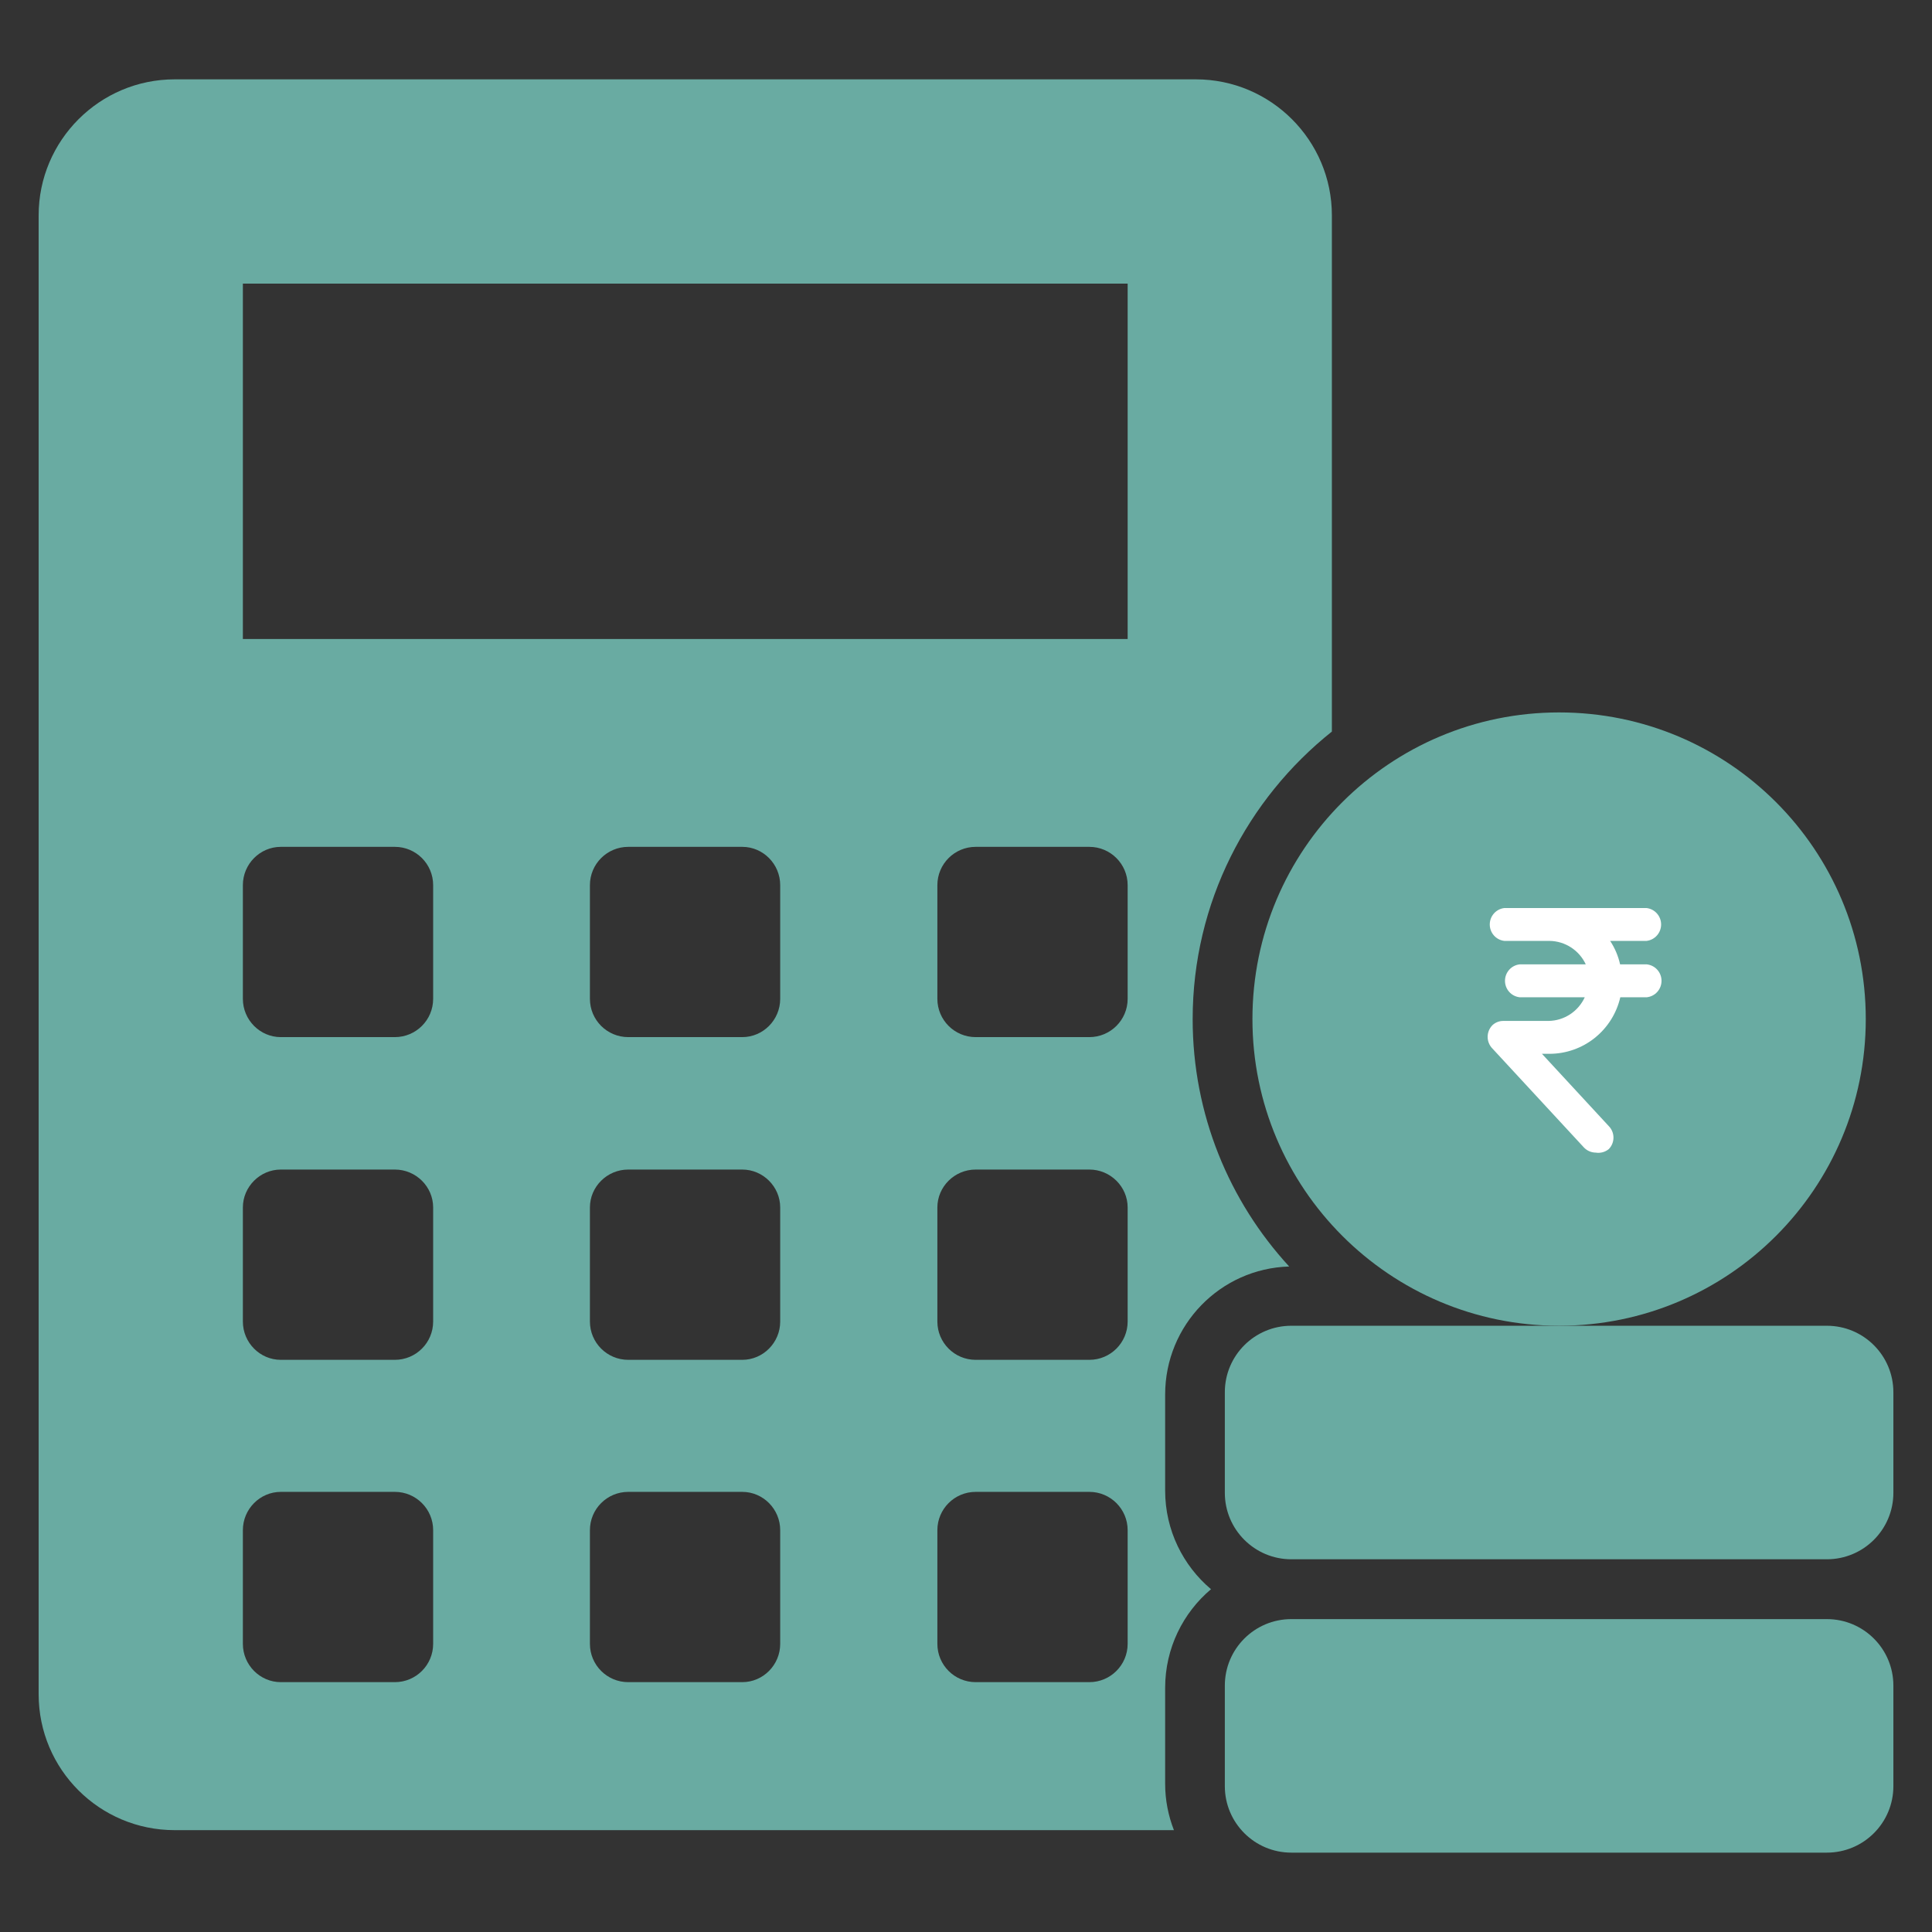
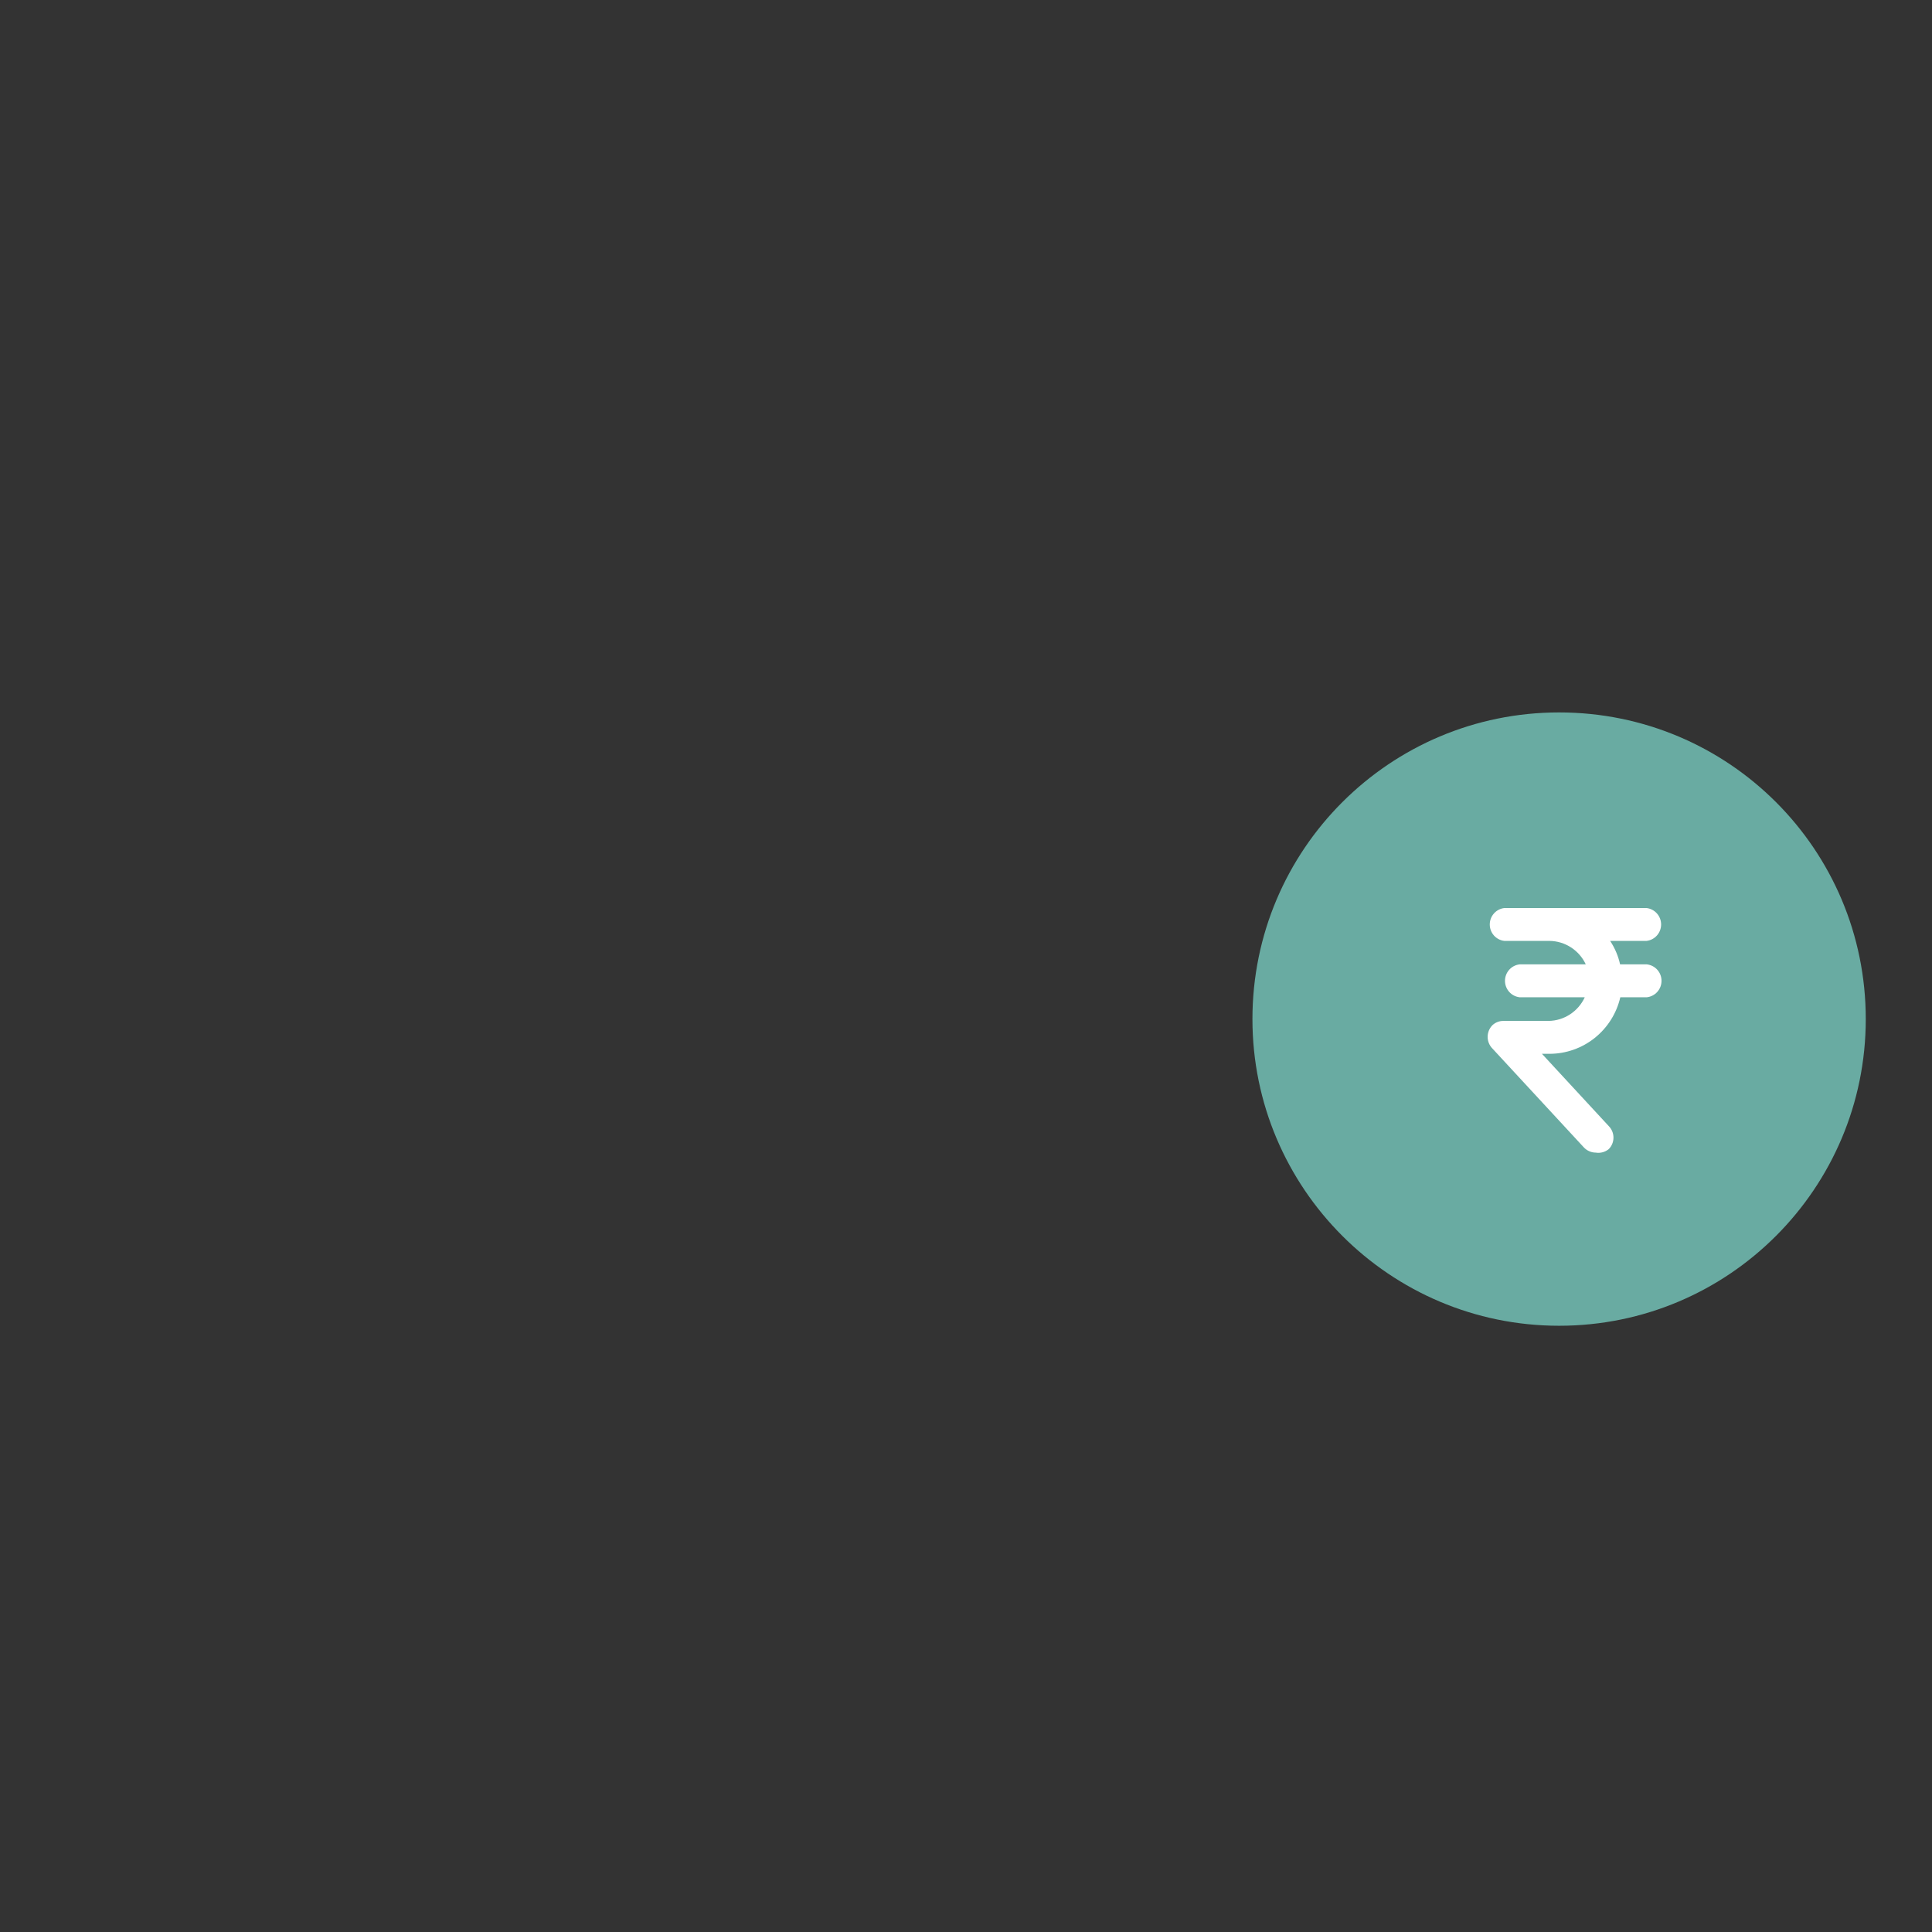
<svg xmlns="http://www.w3.org/2000/svg" width="100" height="100" viewBox="0 0 100 100" fill="none">
  <rect x="0" y="0" width="100" height="100" fill="#333333" stroke="none" />
-   <path d="M62.682 82.257C61.236 81.039 60.308 79.201 60.308 77.157V72.181C60.308 68.589 63.157 65.657 66.728 65.554C63.631 62.188 61.732 57.687 61.732 52.752C61.732 46.723 64.561 41.355 68.938 37.866V11.148C68.938 7.266 65.779 4.107 61.898 4.107H9.04C5.159 4.107 2 7.266 2 11.148V87.688C2 91.59 5.159 94.728 9.04 94.728H60.762C60.473 93.985 60.308 93.18 60.308 92.333V87.357C60.308 85.313 61.236 83.475 62.682 82.257ZM22.42 85.086C22.42 86.18 21.532 87.068 20.438 87.068H14.533C13.459 87.068 12.571 86.18 12.571 85.086V79.201C12.571 78.107 13.459 77.219 14.533 77.219H20.438C21.532 77.219 22.42 78.107 22.42 79.201V85.086ZM22.42 68.403C22.42 69.497 21.532 70.385 20.438 70.385H14.533C13.459 70.385 12.571 69.497 12.571 68.403V62.498C12.571 61.424 13.459 60.536 14.533 60.536H20.438C21.532 60.536 22.42 61.424 22.42 62.498V68.403ZM22.42 51.699C22.42 52.794 21.532 53.681 20.438 53.681H14.533C13.459 53.681 12.571 52.794 12.571 51.699V45.815C12.571 44.721 13.459 43.833 14.533 43.833H20.438C21.532 43.833 22.42 44.721 22.42 45.815V51.699ZM40.383 85.086C40.383 86.18 39.495 87.068 38.421 87.068H32.517C31.422 87.068 30.534 86.18 30.534 85.086V79.201C30.534 78.107 31.422 77.219 32.517 77.219H38.421C39.495 77.219 40.383 78.107 40.383 79.201V85.086ZM40.383 68.403C40.383 69.497 39.495 70.385 38.421 70.385H32.517C31.422 70.385 30.534 69.497 30.534 68.403V62.498C30.534 61.424 31.422 60.536 32.517 60.536H38.421C39.495 60.536 40.383 61.424 40.383 62.498V68.403ZM40.383 51.699C40.383 52.794 39.495 53.681 38.421 53.681H32.517C31.422 53.681 30.534 52.794 30.534 51.699V45.815C30.534 44.721 31.422 43.833 32.517 43.833H38.421C39.495 43.833 40.383 44.721 40.383 45.815V51.699ZM58.367 85.086C58.367 86.18 57.478 87.068 56.385 87.068H50.5C49.406 87.068 48.518 86.18 48.518 85.086V79.201C48.518 78.107 49.406 77.219 50.5 77.219H56.385C57.478 77.219 58.367 78.107 58.367 79.201V85.086ZM58.367 68.403C58.367 69.497 57.478 70.385 56.385 70.385H50.5C49.406 70.385 48.518 69.497 48.518 68.403V62.498C48.518 61.424 49.406 60.536 50.5 60.536H56.385C57.478 60.536 58.367 61.424 58.367 62.498V68.403ZM58.367 51.699C58.367 52.794 57.478 53.681 56.385 53.681H50.5C49.406 53.681 48.518 52.794 48.518 51.699V45.815C48.518 44.721 49.406 43.833 50.5 43.833H56.385C57.478 43.833 58.367 44.721 58.367 45.815V51.699ZM58.367 33.075H12.571V14.679H58.367V33.075Z" fill="#69ABA2" />
  <path d="M96.572 52.748C96.572 43.971 89.476 36.875 80.699 36.875C71.941 36.875 64.826 43.971 64.826 52.748C64.826 61.506 71.941 68.621 80.699 68.621C89.476 68.621 96.572 61.506 96.572 52.748Z" fill="#69ABA2" />
  <path d="M82.595 59.659C82.479 59.658 82.364 59.634 82.257 59.586C82.15 59.539 82.054 59.47 81.975 59.384L77.246 54.27C77.089 54.11 77 53.893 77 53.668C77 53.442 77.089 53.226 77.246 53.065C77.4 52.921 77.603 52.841 77.814 52.843H80.157C80.552 52.837 80.937 52.718 81.268 52.501C81.599 52.284 81.862 51.978 82.028 51.618H78.654C78.446 51.594 78.254 51.495 78.115 51.338C77.975 51.181 77.898 50.978 77.898 50.767C77.898 50.556 77.975 50.353 78.115 50.196C78.254 50.039 78.446 49.94 78.654 49.916H82.08C81.913 49.558 81.649 49.254 81.318 49.039C80.987 48.824 80.603 48.707 80.21 48.701H77.866C77.658 48.678 77.466 48.578 77.326 48.421C77.187 48.264 77.11 48.061 77.11 47.851C77.11 47.64 77.187 47.437 77.326 47.28C77.466 47.123 77.658 47.023 77.866 47H85.222C85.43 47.023 85.623 47.123 85.762 47.28C85.902 47.437 85.979 47.64 85.979 47.851C85.979 48.061 85.902 48.264 85.762 48.421C85.623 48.578 85.43 48.678 85.222 48.701H83.341C83.585 49.071 83.76 49.483 83.856 49.916H85.243C85.451 49.94 85.644 50.039 85.783 50.196C85.923 50.353 86 50.556 86 50.767C86 50.978 85.923 51.181 85.783 51.338C85.644 51.495 85.451 51.594 85.243 51.618H83.867C83.675 52.449 83.209 53.19 82.545 53.722C81.881 54.253 81.058 54.543 80.21 54.545H79.811L83.268 58.285C83.425 58.444 83.513 58.659 83.513 58.882C83.513 59.106 83.425 59.321 83.268 59.479C83.174 59.555 83.066 59.61 82.95 59.641C82.835 59.672 82.713 59.678 82.595 59.659Z" fill="white" />
-   <path d="M94.559 83.805H66.838C64.938 83.805 63.397 85.346 63.397 87.247V92.451C63.397 94.351 64.938 95.892 66.838 95.892H94.559C96.46 95.892 98.001 94.351 98.001 92.451V87.247C98.001 85.346 96.46 83.805 94.559 83.805Z" fill="#69ABA2" />
-   <path d="M94.559 68.621H80.698H66.838C64.938 68.621 63.397 70.162 63.397 72.062V77.267C63.397 79.167 64.938 80.708 66.838 80.708H94.559C96.46 80.708 98.001 79.167 98.001 77.267V72.062C98.001 70.162 96.46 68.621 94.559 68.621Z" fill="#69ABA2" />
</svg>